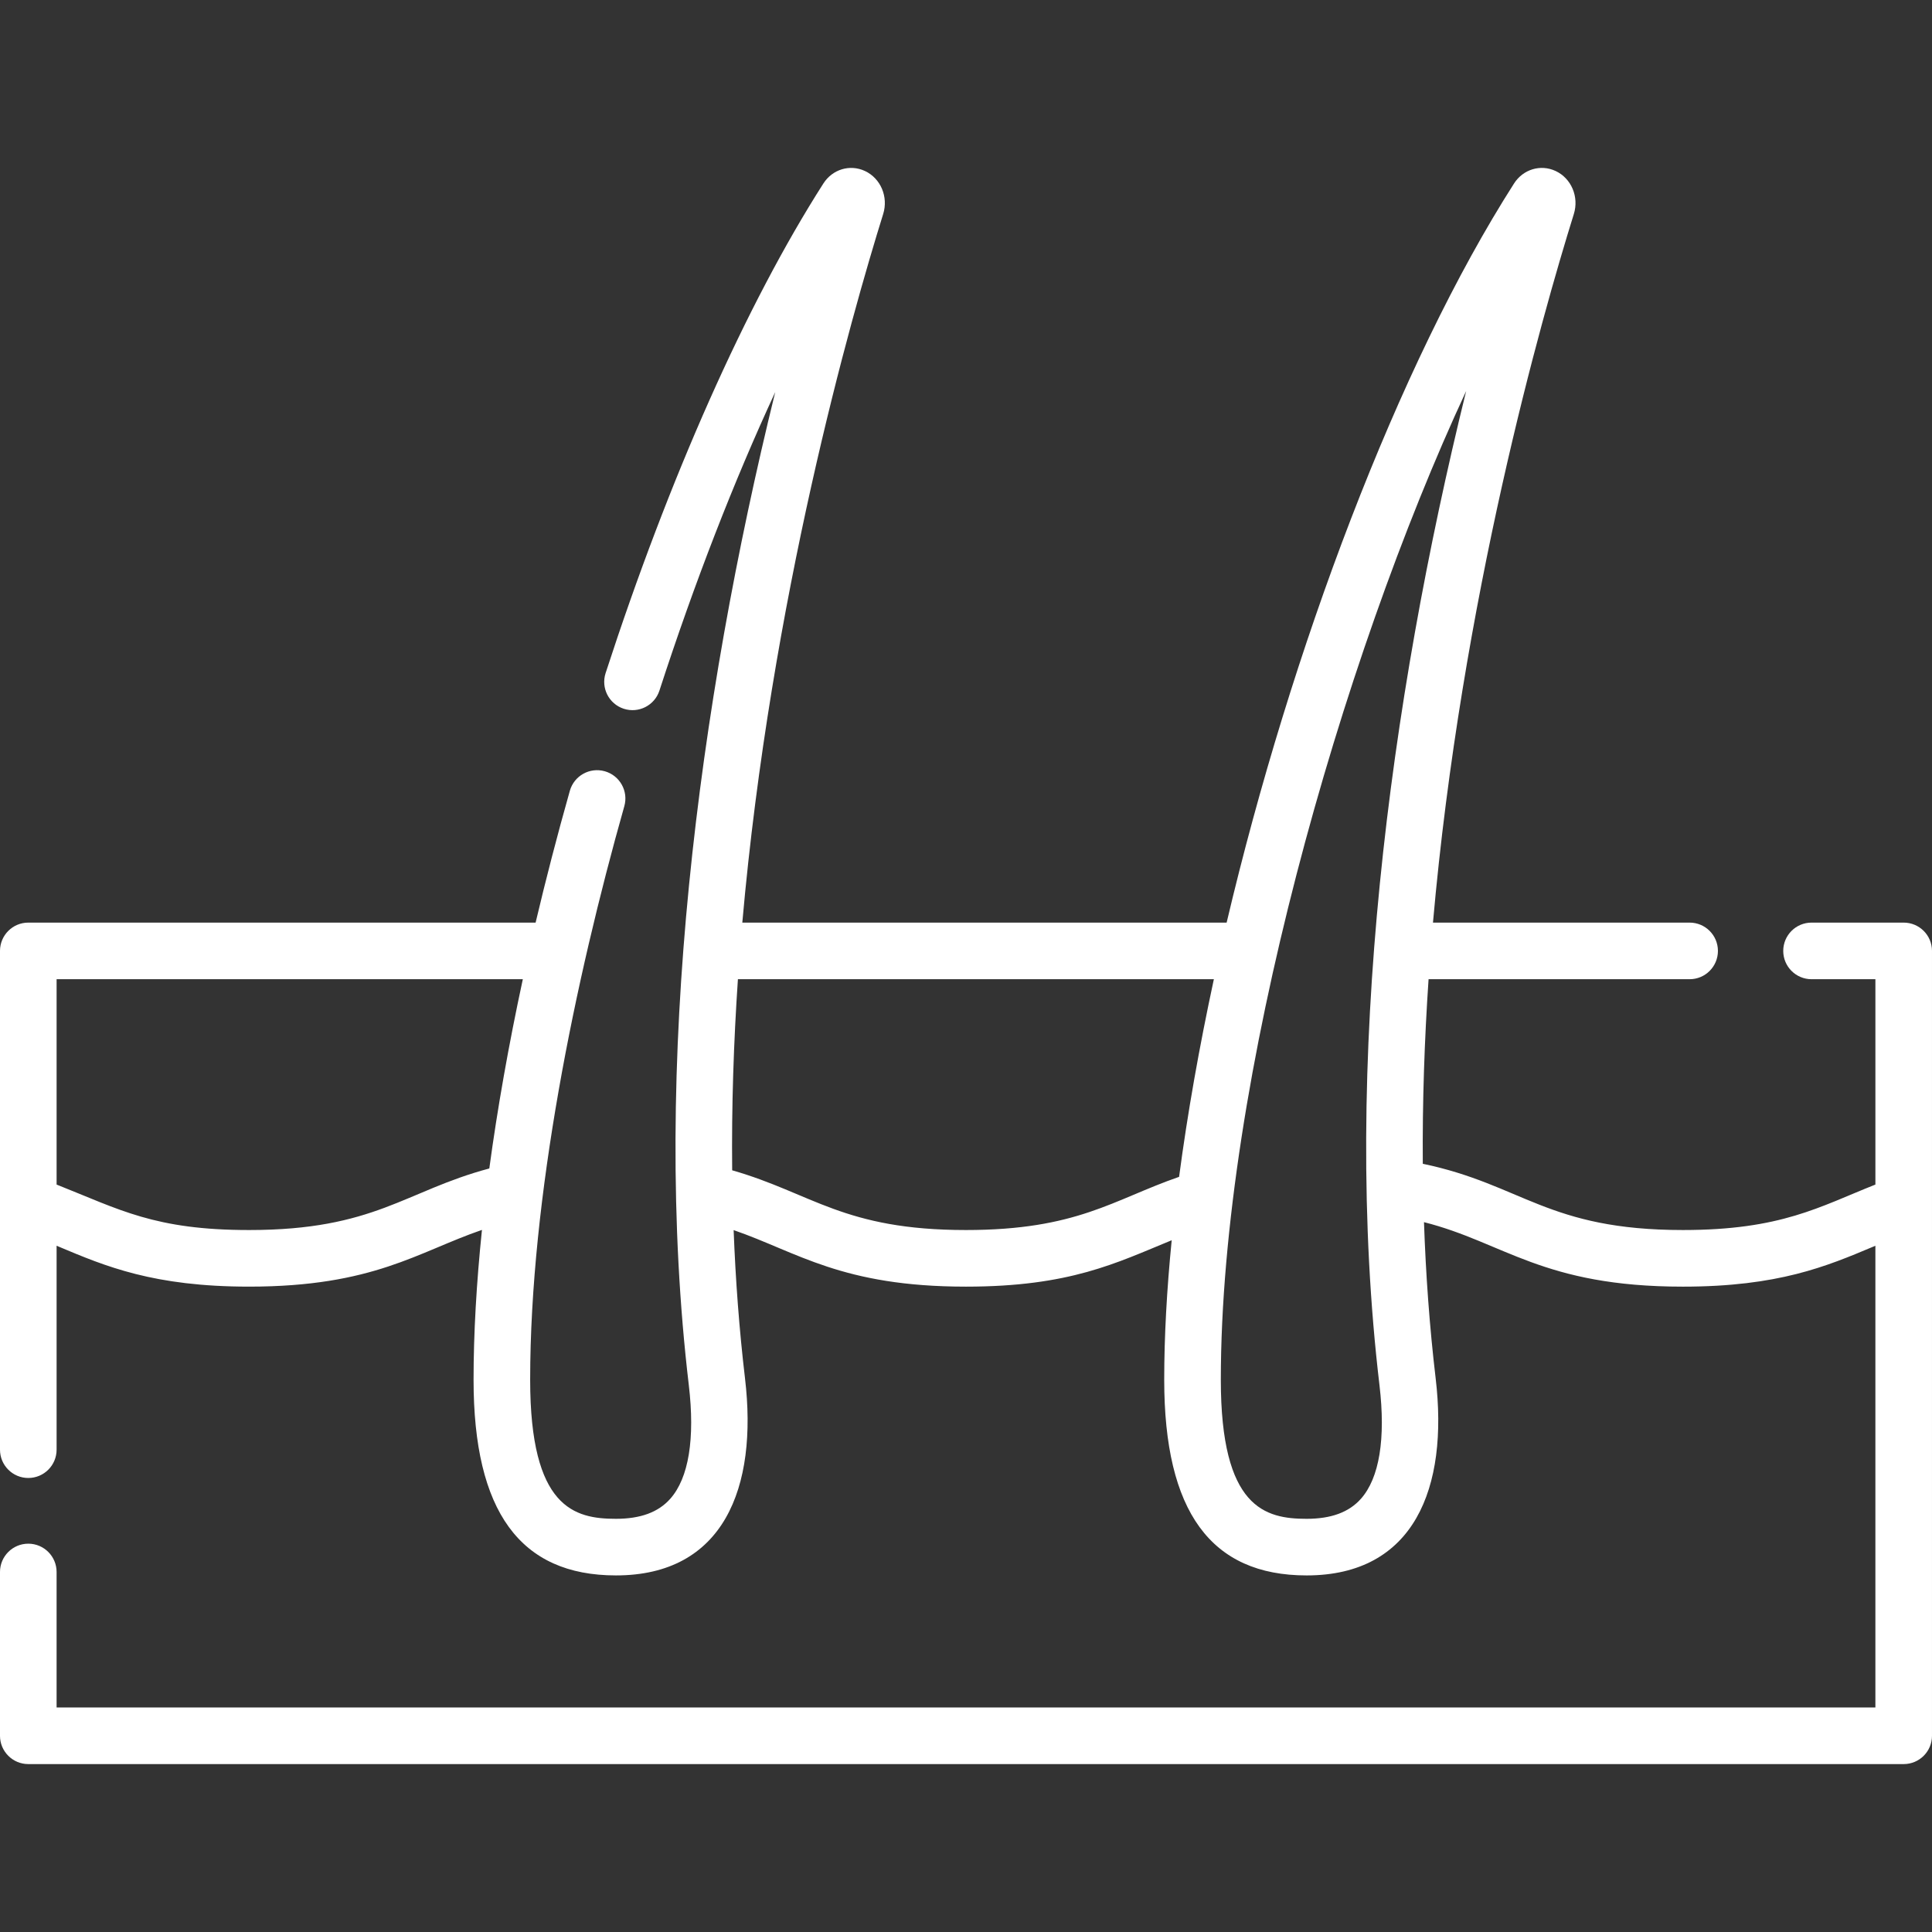
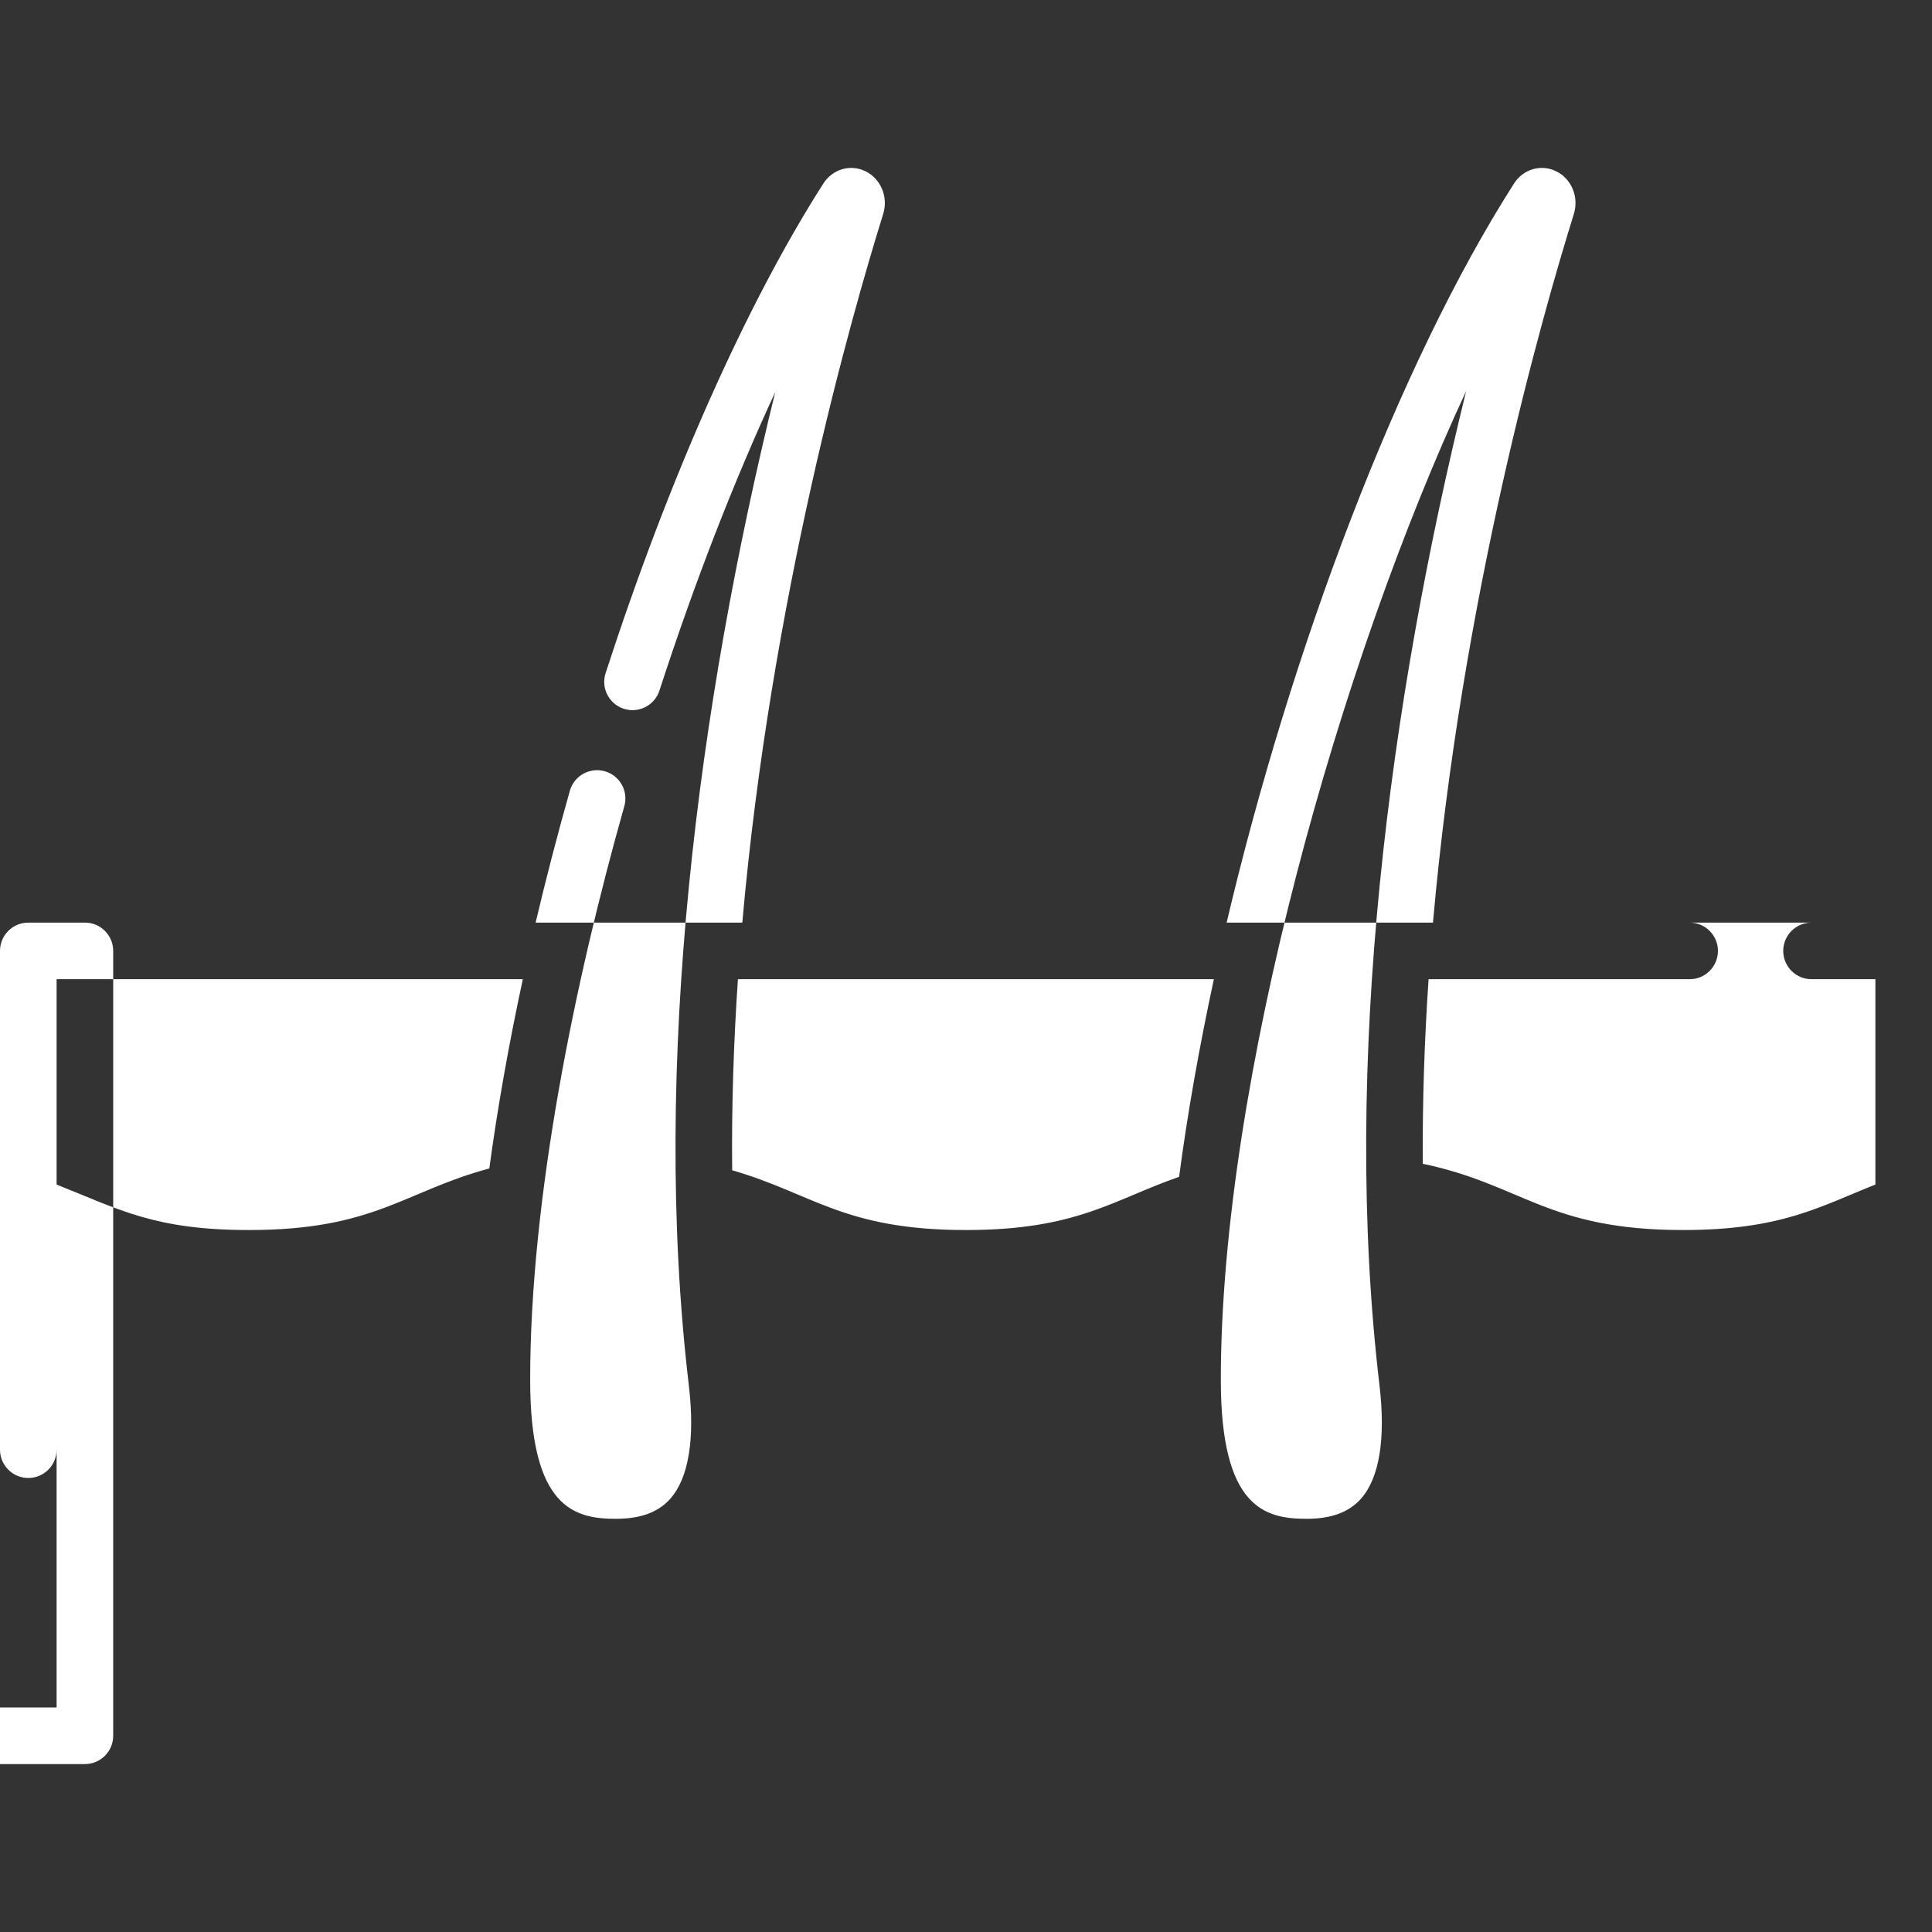
<svg xmlns="http://www.w3.org/2000/svg" id="Layer_1" enable-background="new 0 0 512 512" fill="#ffffff" height="512" viewBox="0 0 512 512" width="512">
  <rect x="0" y="0" width="512" height="512" fill="#333333" stroke="none" />
  <g>
-     <path d="m504.5 244.501h-24.423c-4.143 0-7.5 3.358-7.5 7.5s3.357 7.5 7.5 7.5h16.923v54.421c-14.789 5.859-24.935 12.049-51 12.049-35.927 0-42.511-12.037-68.946-17.557-.121-16.458.444-32.837 1.532-48.913h69.183c4.143 0 7.5-3.358 7.5-7.5s-3.357-7.5-7.5-7.5h-68.018c7.554-85.705 28.794-160.381 37.33-187.78 1.421-4.561-.66-9.466-4.84-11.41-3.971-1.847-8.6-.452-11.006 3.315-30.729 48.078-59.106 123.601-76.164 195.875h-128.351c7.554-85.706 28.794-160.382 37.33-187.781 1.421-4.56-.659-9.465-4.838-11.409-3.969-1.845-8.598-.454-11.008 3.315-20.407 31.929-40.903 78.009-57.712 129.752-1.28 3.939.876 8.171 4.815 9.45 3.94 1.282 8.171-.875 9.45-4.815 9.328-28.715 19.784-55.591 30.691-79.111-20.359 82.699-32.951 178.25-22.907 263.153 1.681 14.207-.02 24.63-4.917 30.141-3.171 3.569-7.878 5.304-14.389 5.304-11 0-22.736-2.846-22.736-36.828 0-48.195 11.854-105.728 24.952-152.022 1.128-3.986-1.189-8.131-5.175-9.259-3.988-1.126-8.131 1.19-9.259 5.175-3.335 11.786-6.36 23.457-9.074 34.935h-134.443c-4.143 0-7.5 3.358-7.5 7.5v132.179c0 4.142 3.357 7.5 7.5 7.5s7.5-3.358 7.5-7.5v-54.044c.2.084.396.166.598.251 12.361 5.203 25.143 10.584 50.402 10.584 32.991 0 44.68-9.187 61.723-15.034-1.466 14.155-2.223 27.485-2.223 39.736 0 34.875 12.344 51.828 37.736 51.828 28.538 0 37.633-23.204 34.202-52.207-1.54-13.02-2.512-26.161-3.016-39.304 16.935 5.843 28.657 14.982 61.568 14.982 27.582 0 39.836-6.28 54.524-12.298-1.296 13.058-1.983 25.477-1.983 37 0 34.875 12.344 51.828 37.736 51.828 28.533 0 37.632-23.196 34.201-52.207-1.623-13.717-2.618-27.566-3.096-41.413 21.24 5.372 31.371 17.091 68.627 17.091 25.259 0 38.041-5.381 50.402-10.584.201-.085.397-.167.598-.251v122.362h-481.999v-35.91c0-4.142-3.357-7.5-7.5-7.5s-7.5 3.358-7.5 7.5v43.41c0 4.142 3.357 7.5 7.5 7.5h497c4.143 0 7.5-3.358 7.5-7.5v-207.999c0-4.142-3.357-7.5-7.5-7.5zm-438.5 81.47c-25.012 0-34.273-5.422-51-12.049v-54.421h123.554c-3.744 17.377-6.721 34.197-8.88 50.154-22.406 5.983-30.32 16.316-63.674 16.316zm189.99 0c-32.45 0-40.667-9.726-61.957-15.83-.176-17.039.396-34.002 1.522-50.64h126.132c-3.869 17.958-6.987 35.575-9.214 52.375-17.533 6.078-27.027 14.095-56.483 14.095zm104.666 71.226c-3.172 3.569-7.878 5.304-14.389 5.304-11 0-22.736-2.846-22.736-36.828 0-78.968 31.788-190.674 65.02-262.057-20.302 82.363-33.064 178.184-22.979 263.439 1.681 14.208-.018 24.631-4.916 30.142z" />
+     <path d="m504.5 244.501h-24.423c-4.143 0-7.5 3.358-7.5 7.5s3.357 7.5 7.5 7.5h16.923v54.421c-14.789 5.859-24.935 12.049-51 12.049-35.927 0-42.511-12.037-68.946-17.557-.121-16.458.444-32.837 1.532-48.913h69.183c4.143 0 7.5-3.358 7.5-7.5s-3.357-7.5-7.5-7.5h-68.018c7.554-85.705 28.794-160.381 37.33-187.78 1.421-4.561-.66-9.466-4.84-11.41-3.971-1.847-8.6-.452-11.006 3.315-30.729 48.078-59.106 123.601-76.164 195.875h-128.351c7.554-85.706 28.794-160.382 37.33-187.781 1.421-4.56-.659-9.465-4.838-11.409-3.969-1.845-8.598-.454-11.008 3.315-20.407 31.929-40.903 78.009-57.712 129.752-1.28 3.939.876 8.171 4.815 9.45 3.94 1.282 8.171-.875 9.45-4.815 9.328-28.715 19.784-55.591 30.691-79.111-20.359 82.699-32.951 178.25-22.907 263.153 1.681 14.207-.02 24.63-4.917 30.141-3.171 3.569-7.878 5.304-14.389 5.304-11 0-22.736-2.846-22.736-36.828 0-48.195 11.854-105.728 24.952-152.022 1.128-3.986-1.189-8.131-5.175-9.259-3.988-1.126-8.131 1.19-9.259 5.175-3.335 11.786-6.36 23.457-9.074 34.935h-134.443c-4.143 0-7.5 3.358-7.5 7.5v132.179c0 4.142 3.357 7.5 7.5 7.5s7.5-3.358 7.5-7.5v-54.044v122.362h-481.999v-35.91c0-4.142-3.357-7.5-7.5-7.5s-7.5 3.358-7.5 7.5v43.41c0 4.142 3.357 7.5 7.5 7.5h497c4.143 0 7.5-3.358 7.5-7.5v-207.999c0-4.142-3.357-7.5-7.5-7.5zm-438.5 81.47c-25.012 0-34.273-5.422-51-12.049v-54.421h123.554c-3.744 17.377-6.721 34.197-8.88 50.154-22.406 5.983-30.32 16.316-63.674 16.316zm189.99 0c-32.45 0-40.667-9.726-61.957-15.83-.176-17.039.396-34.002 1.522-50.64h126.132c-3.869 17.958-6.987 35.575-9.214 52.375-17.533 6.078-27.027 14.095-56.483 14.095zm104.666 71.226c-3.172 3.569-7.878 5.304-14.389 5.304-11 0-22.736-2.846-22.736-36.828 0-78.968 31.788-190.674 65.02-262.057-20.302 82.363-33.064 178.184-22.979 263.439 1.681 14.208-.018 24.631-4.916 30.142z" />
  </g>
</svg>